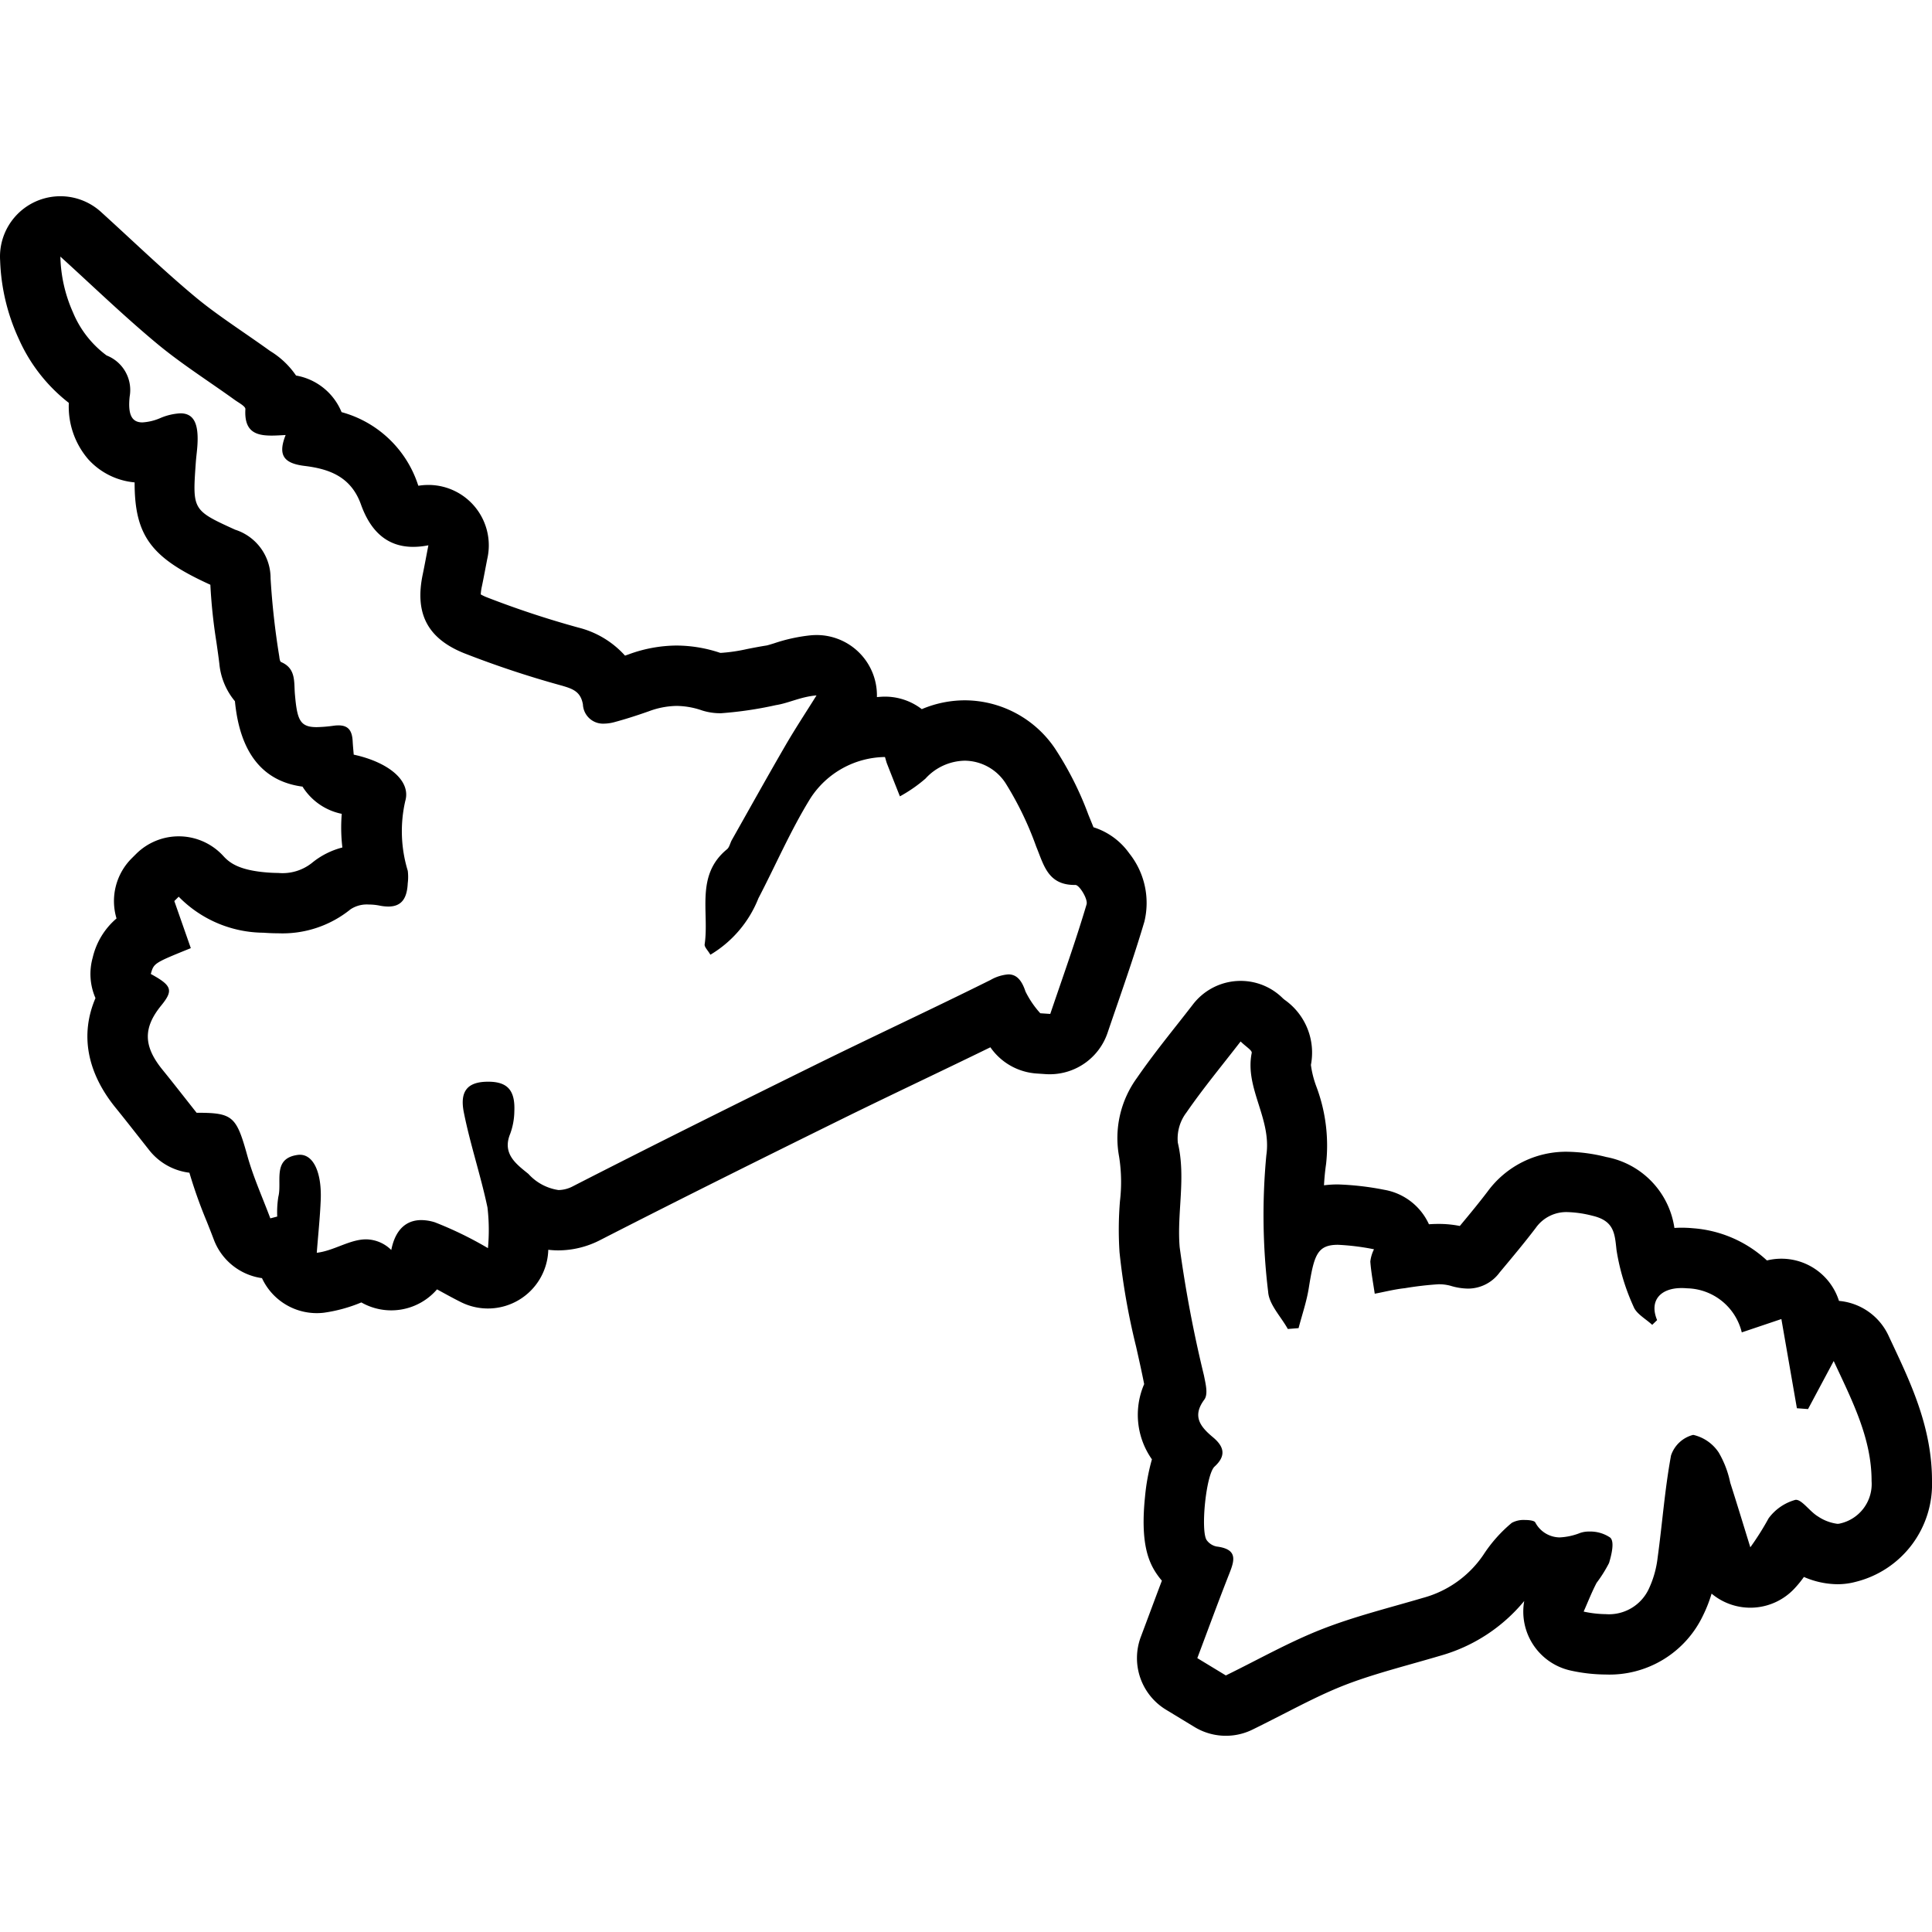
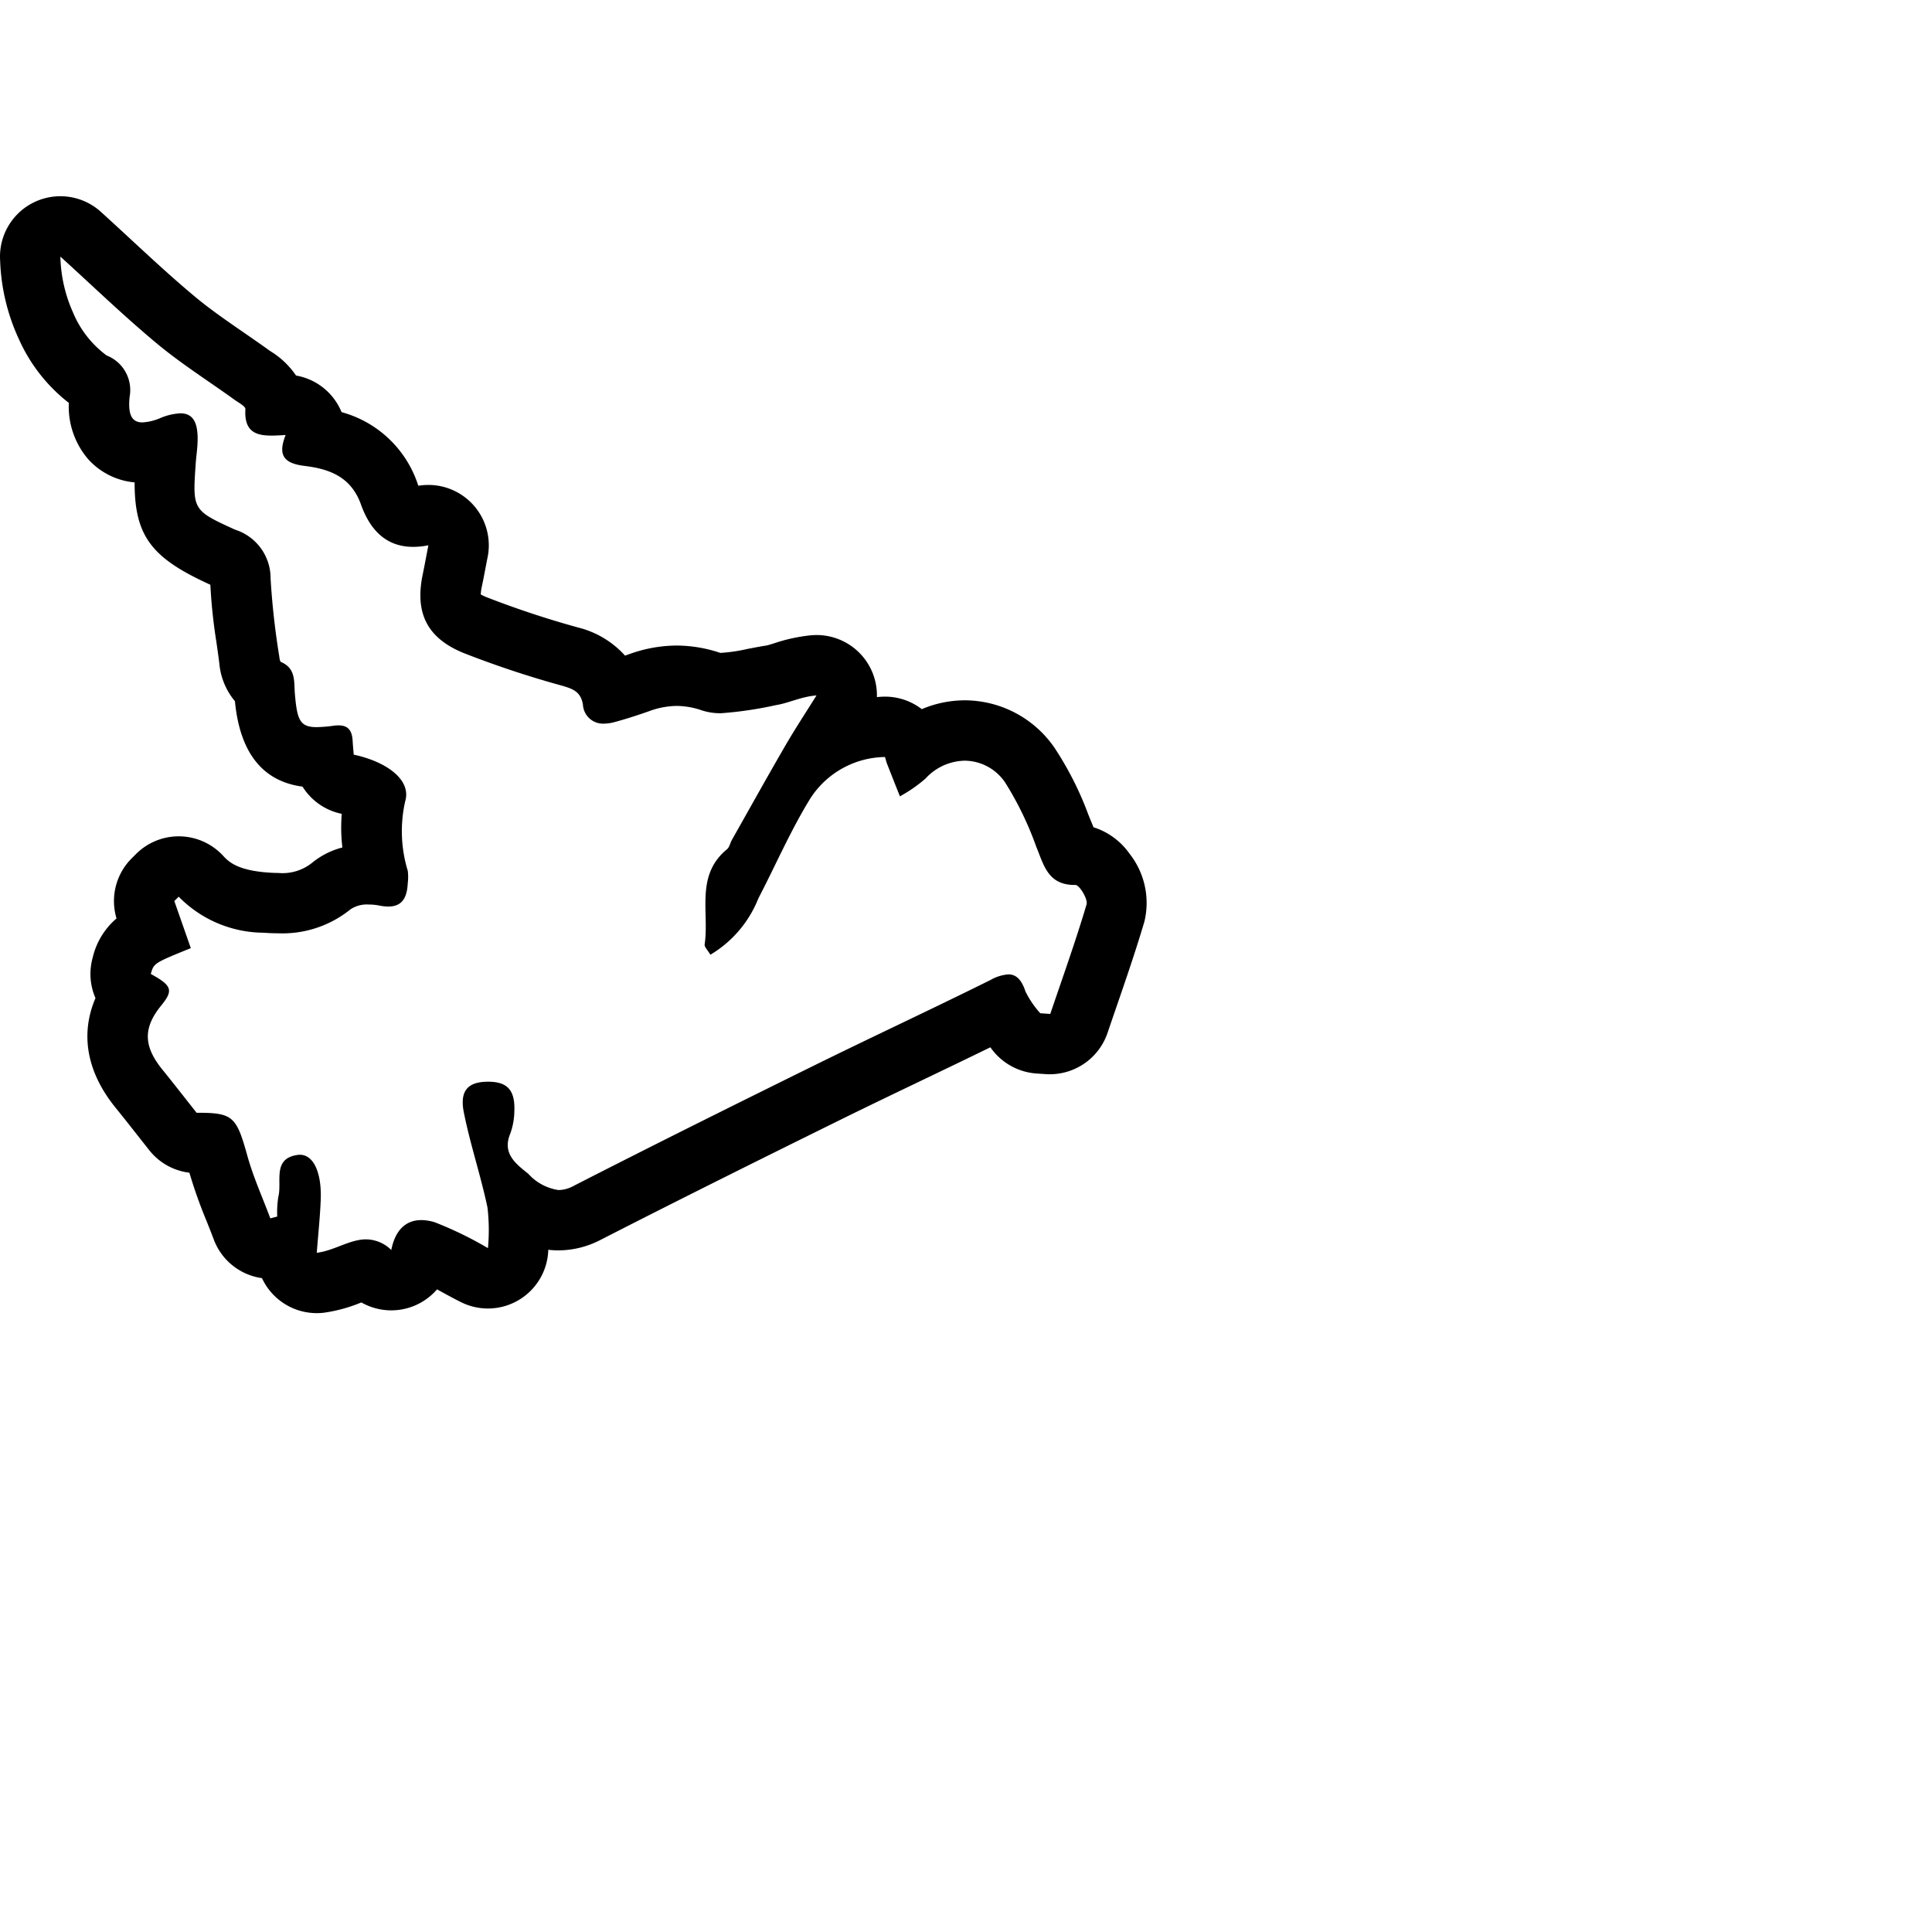
<svg xmlns="http://www.w3.org/2000/svg" data-name="Layer 1" id="Layer_1" viewBox="0 0 128 128">
  <title />
  <path d="M32.17,37.61l.11-.571a4.003,4.003,0,0,0-3.848-4.91l-.051-0q-.08,0-.161.003l-.001 0h-.001a4.027,4.027,0,0,0-.499.051q-.019-.049-.04-.108a7.364,7.364,0,0,0-5.049-4.77,4.002,4.002,0,0,0-3.017-2.425,5.558,5.558,0,0,0-1.675-1.6l-.075-.049c-.544-.393-1.129-.797-1.715-1.202-1.149-.794-2.235-1.544-3.204-2.351-1.46-1.215-2.852-2.503-4.327-3.867-.641-.593-1.283-1.186-1.93-1.773A4,4,0,0,0,.009,17.269,13.462,13.462,0,0,0,1.263,22.494a11.031,11.031,0,0,0,3.297,4.198A5.353,5.353,0,0,0,5.843,30.424a4.708,4.708,0,0,0,3.076,1.536c-.007,3.607,1.167,5.027,5.002,6.774l.016.007a35.554,35.554,0,0,0,.4,3.794c.069.48.138.96.196,1.441a4.536,4.536,0,0,0,1.032,2.482c.328,3.41,1.833,5.308,4.478,5.658a3.998,3.998,0,0,0,2.549,1.792l.05.011a11.227,11.227,0,0,0,.041,2.229,5.225,5.225,0,0,0-2.013,1.02,3.128,3.128,0,0,1-2.241.667c-.21,0-.437-.009-.677-.027C15.903,57.669,15.24,57.202,14.8,56.717A4,4,0,0,0,11.941,55.41q-.05-.001-.1-.001A4,4,0,0,0,9.02,56.573l-.145.144-.145.145A4,4,0,0,0,7.72,60.85,4.849,4.849,0,0,0,6.142,63.444a3.994,3.994,0,0,0,.184,2.683c-1.025,2.393-.579,4.911,1.335,7.267.492.605.974,1.219,1.48,1.862l.749.95a4,4,0,0,0,2.658,1.489,31.738,31.738,0,0,0,1.147,3.225c.158.398.317.796.467,1.196a4.001,4.001,0,0,0,3.195,2.564,4,4,0,0,0,4.1,2.291,10.035,10.035,0,0,0,2.483-.682,4,4,0,0,0,5.014-.866q.15.082.308.169c.411.225.832.456,1.274.676a4,4,0,0,0,5.789-3.467,5.756,5.756,0,0,0,.677.04,6.093,6.093,0,0,0,2.795-.7c5.537-2.836,11.154-5.62,15.918-7.97,1.789-.882,3.629-1.764,5.407-2.617,1.475-.707,2.986-1.432,4.493-2.168l.033.045a4.055,4.055,0,0,0,3.005,1.69l.622.042q.135.009.269.009a4.043,4.043,0,0,0,3.824-2.713q.295-.869.595-1.737c.632-1.837,1.286-3.736,1.858-5.67a5.269,5.269,0,0,0-1.004-4.515,4.602,4.602,0,0,0-2.371-1.729q-.05-.127-.102-.253l-.232-.567a21.664,21.664,0,0,0-2.229-4.417A7.234,7.234,0,0,0,63.92,46.398a7.334,7.334,0,0,0-2.849.585,3.996,3.996,0,0,0-2.437-.829q-.132,0-.266.009-.136.009-.27.021.001-.055.001-.111a3.998,3.998,0,0,0-3.956-4l-.046-0c-.037,0-.073 0-.11.002q-.147.004-.291.018a11.156,11.156,0,0,0-2.403.526c-.177.055-.419.13-.503.146-.416.064-.849.148-1.285.233a11.156,11.156,0,0,1-1.726.256c-.03,0-.053-.001-.069-.002a9.181,9.181,0,0,0-2.885-.483,9.318,9.318,0,0,0-3.171.583q-.124.044-.245.085a6.163,6.163,0,0,0-3.085-1.857,62.149,62.149,0,0,1-6.093-2.016,2.904,2.904,0,0,1-.38-.183,3.17,3.17,0,0,1,.071-.514C32.006,38.473,32.081,38.077,32.17,37.61Zm5.046,7.813c.751.217,1.256.404,1.404,1.248a1.332,1.332,0,0,0,1.389,1.272,2.747,2.747,0,0,0,.711-.104c.764-.206,1.519-.451,2.265-.714a5.439,5.439,0,0,1,1.841-.356,5.269,5.269,0,0,1,1.691.301,3.974,3.974,0,0,0,1.263.183,25.193,25.193,0,0,0,3.627-.537c.843-.13,1.638-.556,2.69-.644-.691,1.108-1.412,2.199-2.066,3.327-1.203,2.074-2.368,4.17-3.547,6.258-.113.201-.155.475-.319.609-2.11,1.732-1.163,4.163-1.48,6.3-.026.174.206.386.38.687a7.605,7.605,0,0,0,3.182-3.74c1.151-2.207,2.139-4.51,3.445-6.622a5.974,5.974,0,0,1,4.94-2.737c.062.205.091.331.137.449.282.72.567,1.438.852,2.157a9.666,9.666,0,0,0,1.692-1.173A3.602,3.602,0,0,1,63.92,50.398a3.257,3.257,0,0,1,2.69,1.471A21.641,21.641,0,0,1,68.65,56.084c.506,1.224.769,2.547,2.547,2.547l.054-0h.002c.257,0,.838.938.735,1.286-.723,2.442-1.587,4.844-2.405,7.258l-.661-.044a6.258,6.258,0,0,1-.981-1.441c-.269-.818-.637-1.135-1.135-1.135a2.811,2.811,0,0,0-1.173.366c-3.875,1.928-7.804,3.751-11.686,5.666-5.34,2.634-10.673,5.283-15.972,7.997a2.118,2.118,0,0,1-.971.26,3.345,3.345,0,0,1-1.997-1.071c-.788-.639-1.753-1.324-1.207-2.65a4.508,4.508,0,0,0,.276-1.49c.063-1.397-.454-1.967-1.73-1.967q-.05,0-.102.001c-1.247.028-1.798.606-1.514,2.032.423,2.12,1.121,4.185,1.567,6.301a12.943,12.943,0,0,1,.031,2.693A24.361,24.361,0,0,0,28.806,80.979a3.085,3.085,0,0,0-.893-.145c-.952,0-1.712.572-1.99,1.982a2.411,2.411,0,0,0-1.665-.706c-1.091-0-2.124.754-3.271.89.095-1.24.217-2.373.262-3.509.07-1.772-.463-2.985-1.379-2.985a1.102,1.102,0,0,0-.153.011c-1.695.236-1.018,1.768-1.276,2.771A6.55,6.55,0,0,0,18.367,80.6l-.457.119c-.513-1.375-1.126-2.723-1.518-4.132-.725-2.607-.948-2.863-3.301-2.863l-.065 0c-.805-1.017-1.523-1.943-2.261-2.852-1.263-1.554-1.294-2.768-.088-4.249.825-1.013.723-1.325-.686-2.095.202-.718.202-.718,2.651-1.711-.362-1.034-.727-2.077-1.093-3.12l.29-.289a7.939,7.939,0,0,0,5.614,2.387c.328.024.653.038.975.038a7.165,7.165,0,0,0,4.799-1.592,1.957,1.957,0,0,1,1.198-.314,3.677,3.677,0,0,1,.705.068,3.067,3.067,0,0,0,.596.066c.882,0,1.241-.54,1.288-1.54a3.356,3.356,0,0,0,.002-.828,8.963,8.963,0,0,1-.167-4.62c.403-1.378-1.172-2.592-3.414-3.076-.022-.279-.054-.586-.07-.893-.037-.69-.28-1.046-.941-1.046a2.391,2.391,0,0,0-.303.021,9.439,9.439,0,0,1-1.14.096c-1.122,0-1.295-.496-1.443-2.185-.07-.805.087-1.702-.915-2.128-.08-.034-.105-.239-.12-.368a50.98,50.98,0,0,1-.576-5.166,3.372,3.372,0,0,0-2.349-3.235c-2.834-1.291-2.828-1.306-2.606-4.445.026-.368.079-.734.104-1.102.103-1.474-.229-2.162-1.125-2.162a3.884,3.884,0,0,0-1.335.316,3.474,3.474,0,0,1-1.182.285c-.719,0-.968-.537-.843-1.715A2.46,2.46,0,0,0,7.065,23.551a6.775,6.775,0,0,1-2.232-2.86A9.557,9.557,0,0,1,4,17c2.122,1.925,4.184,3.92,6.385,5.752,1.631,1.357,3.444,2.501,5.171,3.746.258.186.714.42.702.609-.091,1.504.708,1.752,1.736,1.752.297,0,.612-.021.931-.038-.539,1.35-.113,1.88,1.26,2.048,1.609.197,3.067.701,3.728,2.55.568,1.59,1.584,2.812,3.463,2.812a5.217,5.217,0,0,0,1.006-.104c-.154.792-.256,1.357-.373,1.919-.53,2.529.251,4.219,2.717,5.222A65.073,65.073,0,0,0,37.216,45.423Z" />
-   <path d="M125.418,89.128l-.301-.642a4,4,0,0,0-3.28-2.298,4,4,0,0,0-4.773-2.679,8.065,8.065,0,0,0-4.921-2.136c-.246-.023-.491-.034-.729-.034q-.243,0-.48.016a5.606,5.606,0,0,0-4.512-4.699,11.168,11.168,0,0,0-2.561-.349,6.439,6.439,0,0,0-5.299,2.628c-.578.76-1.196,1.509-1.846,2.289a7.071,7.071,0,0,0-1.418-.136c-.214,0-.424.008-.627.023A4,4,0,0,0,91.706,78.826a18.873,18.873,0,0,0-3.061-.354,7.296,7.296,0,0,0-.927.057c.026-.479.071-.949.138-1.409a11.086,11.086,0,0,0-.652-5.155,6.474,6.474,0,0,1-.353-1.411,4.276,4.276,0,0,0-1.74-4.313c-.038-.031-.079-.064-.119-.1A3.955,3.955,0,0,0,82.187,64.987q-.132,0-.266.009a3.987,3.987,0,0,0-2.893,1.559c-.355.459-.707.907-1.055,1.348-.89,1.129-1.81,2.297-2.655,3.523a6.768,6.768,0,0,0-1.174,5.208,10.762,10.762,0,0,1,.057,2.935,22.951,22.951,0,0,0-.03,3.392,45.776,45.776,0,0,0,1.099,6.26c.193.858.376,1.672.534,2.48a5.121,5.121,0,0,0,.514,4.984,13.642,13.642,0,0,0-.457,2.475c-.318,3.078.23,4.339.807,5.166a4.946,4.946,0,0,0,.31.398c-.273.719-.539,1.433-.801,2.134q-.298.8-.593,1.585a4,4,0,0,0,1.668,4.83l1.89,1.147a4,4,0,0,0,3.832.174c.687-.336,1.36-.681,2.028-1.022,1.391-.712,2.704-1.385,4.016-1.901,1.419-.558,2.96-.993,4.59-1.454.599-.169,1.199-.339,1.794-.515a11.099,11.099,0,0,0,5.582-3.632,4,4,0,0,0,3.117,4.617,11.03,11.03,0,0,0,2.28.254,6.857,6.857,0,0,0,6.45-3.914,9.128,9.128,0,0,0,.566-1.445,4,4,0,0,0,5.474-.32,7.284,7.284,0,0,0,.643-.785,5.702,5.702,0,0,0,2.217.482,4.681,4.681,0,0,0,1.232-.163A6.659,6.659,0,0,0,128,98.132C128.008,94.646,126.632,91.714,125.418,89.128Zm-3.508,11.807a.679.679,0,0,1-.179.022,2.994,2.994,0,0,1-1.282-.487c-.536-.316-1.055-1.103-1.459-1.103a.295.295,0,0,0-.047.004,3.293,3.293,0,0,0-1.769,1.222,18.485,18.485,0,0,1-1.21,1.92c-.442-1.428-.875-2.859-1.332-4.284a6.581,6.581,0,0,0-.76-1.992,2.758,2.758,0,0,0-1.678-1.17l-.03.001a2.091,2.091,0,0,0-1.454,1.359c-.414,2.241-.578,4.518-.888,6.776a6.654,6.654,0,0,1-.575,2.045,2.912,2.912,0,0,1-2.867,1.693,7.158,7.158,0,0,1-1.459-.169c.292-.658.539-1.295.857-1.903a8.953,8.953,0,0,0,.826-1.317c.166-.554.379-1.425.071-1.686a2.343,2.343,0,0,0-1.379-.397,1.809,1.809,0,0,0-.596.088,4.183,4.183,0,0,1-1.369.3,1.847,1.847,0,0,1-1.619-1.001c-.065-.1-.355-.153-.673-.153a1.65,1.65,0,0,0-.879.19,9.421,9.421,0,0,0-1.877,2.111,7.05,7.05,0,0,1-4.016,2.862c-2.251.665-4.553,1.232-6.715,2.083-2.16.849-4.174,1.995-6.337,3.053-.494-.3-1.059-.643-1.89-1.147.69-1.831,1.386-3.739,2.133-5.632.341-.866.545-1.591-.86-1.763a1.073,1.073,0,0,1-.651-.421c-.416-.596-.048-4.357.523-4.876.795-.725.619-1.337-.113-1.945-.852-.709-1.376-1.4-.571-2.486.274-.369.082-1.068-.019-1.598a83.36,83.36,0,0,1-1.611-8.506c-.192-2.28.43-4.594-.121-6.916a2.846,2.846,0,0,1,.575-2.013C79.696,72.123,80.932,70.633,82.194,69c.342.34.771.588.736.76-.475,2.338,1.328,4.338.968,6.777a42.233,42.233,0,0,0,.121,9.055c.059.84.849,1.639,1.303,2.457l.712-.057c.229-.879.53-1.748.673-2.638.35-2.182.548-2.883,1.937-2.883a15.859,15.859,0,0,1,2.387.297,2.434,2.434,0,0,0-.244.814c.054.713.189,1.42.293,2.13.663-.125,1.321-.295,1.992-.366a22.062,22.062,0,0,1,2.227-.26,2.891,2.891,0,0,1,.809.102,4.147,4.147,0,0,0,1.155.185,2.599,2.599,0,0,0,2.091-1.069c.812-.973,1.629-1.946,2.392-2.949a2.474,2.474,0,0,1,2.115-1.05,7.388,7.388,0,0,1,1.647.243c1.435.337,1.472,1.171,1.59,2.267a14.381,14.381,0,0,0,1.138,3.772c.19.468.806.796,1.227,1.188l.325-.314c-.529-1.261.185-2.124,1.624-2.124q.175,0,.364.017a3.818,3.818,0,0,1,3.621,2.92l2.624-.884c.374,2.149.701,4.03,1.028,5.91q.369.027.738.055c.536-1.003,1.071-2.006,1.701-3.184,1.227,2.638,2.515,5.126,2.509,7.951A2.679,2.679,0,0,1,121.91,100.935Z" />
</svg>